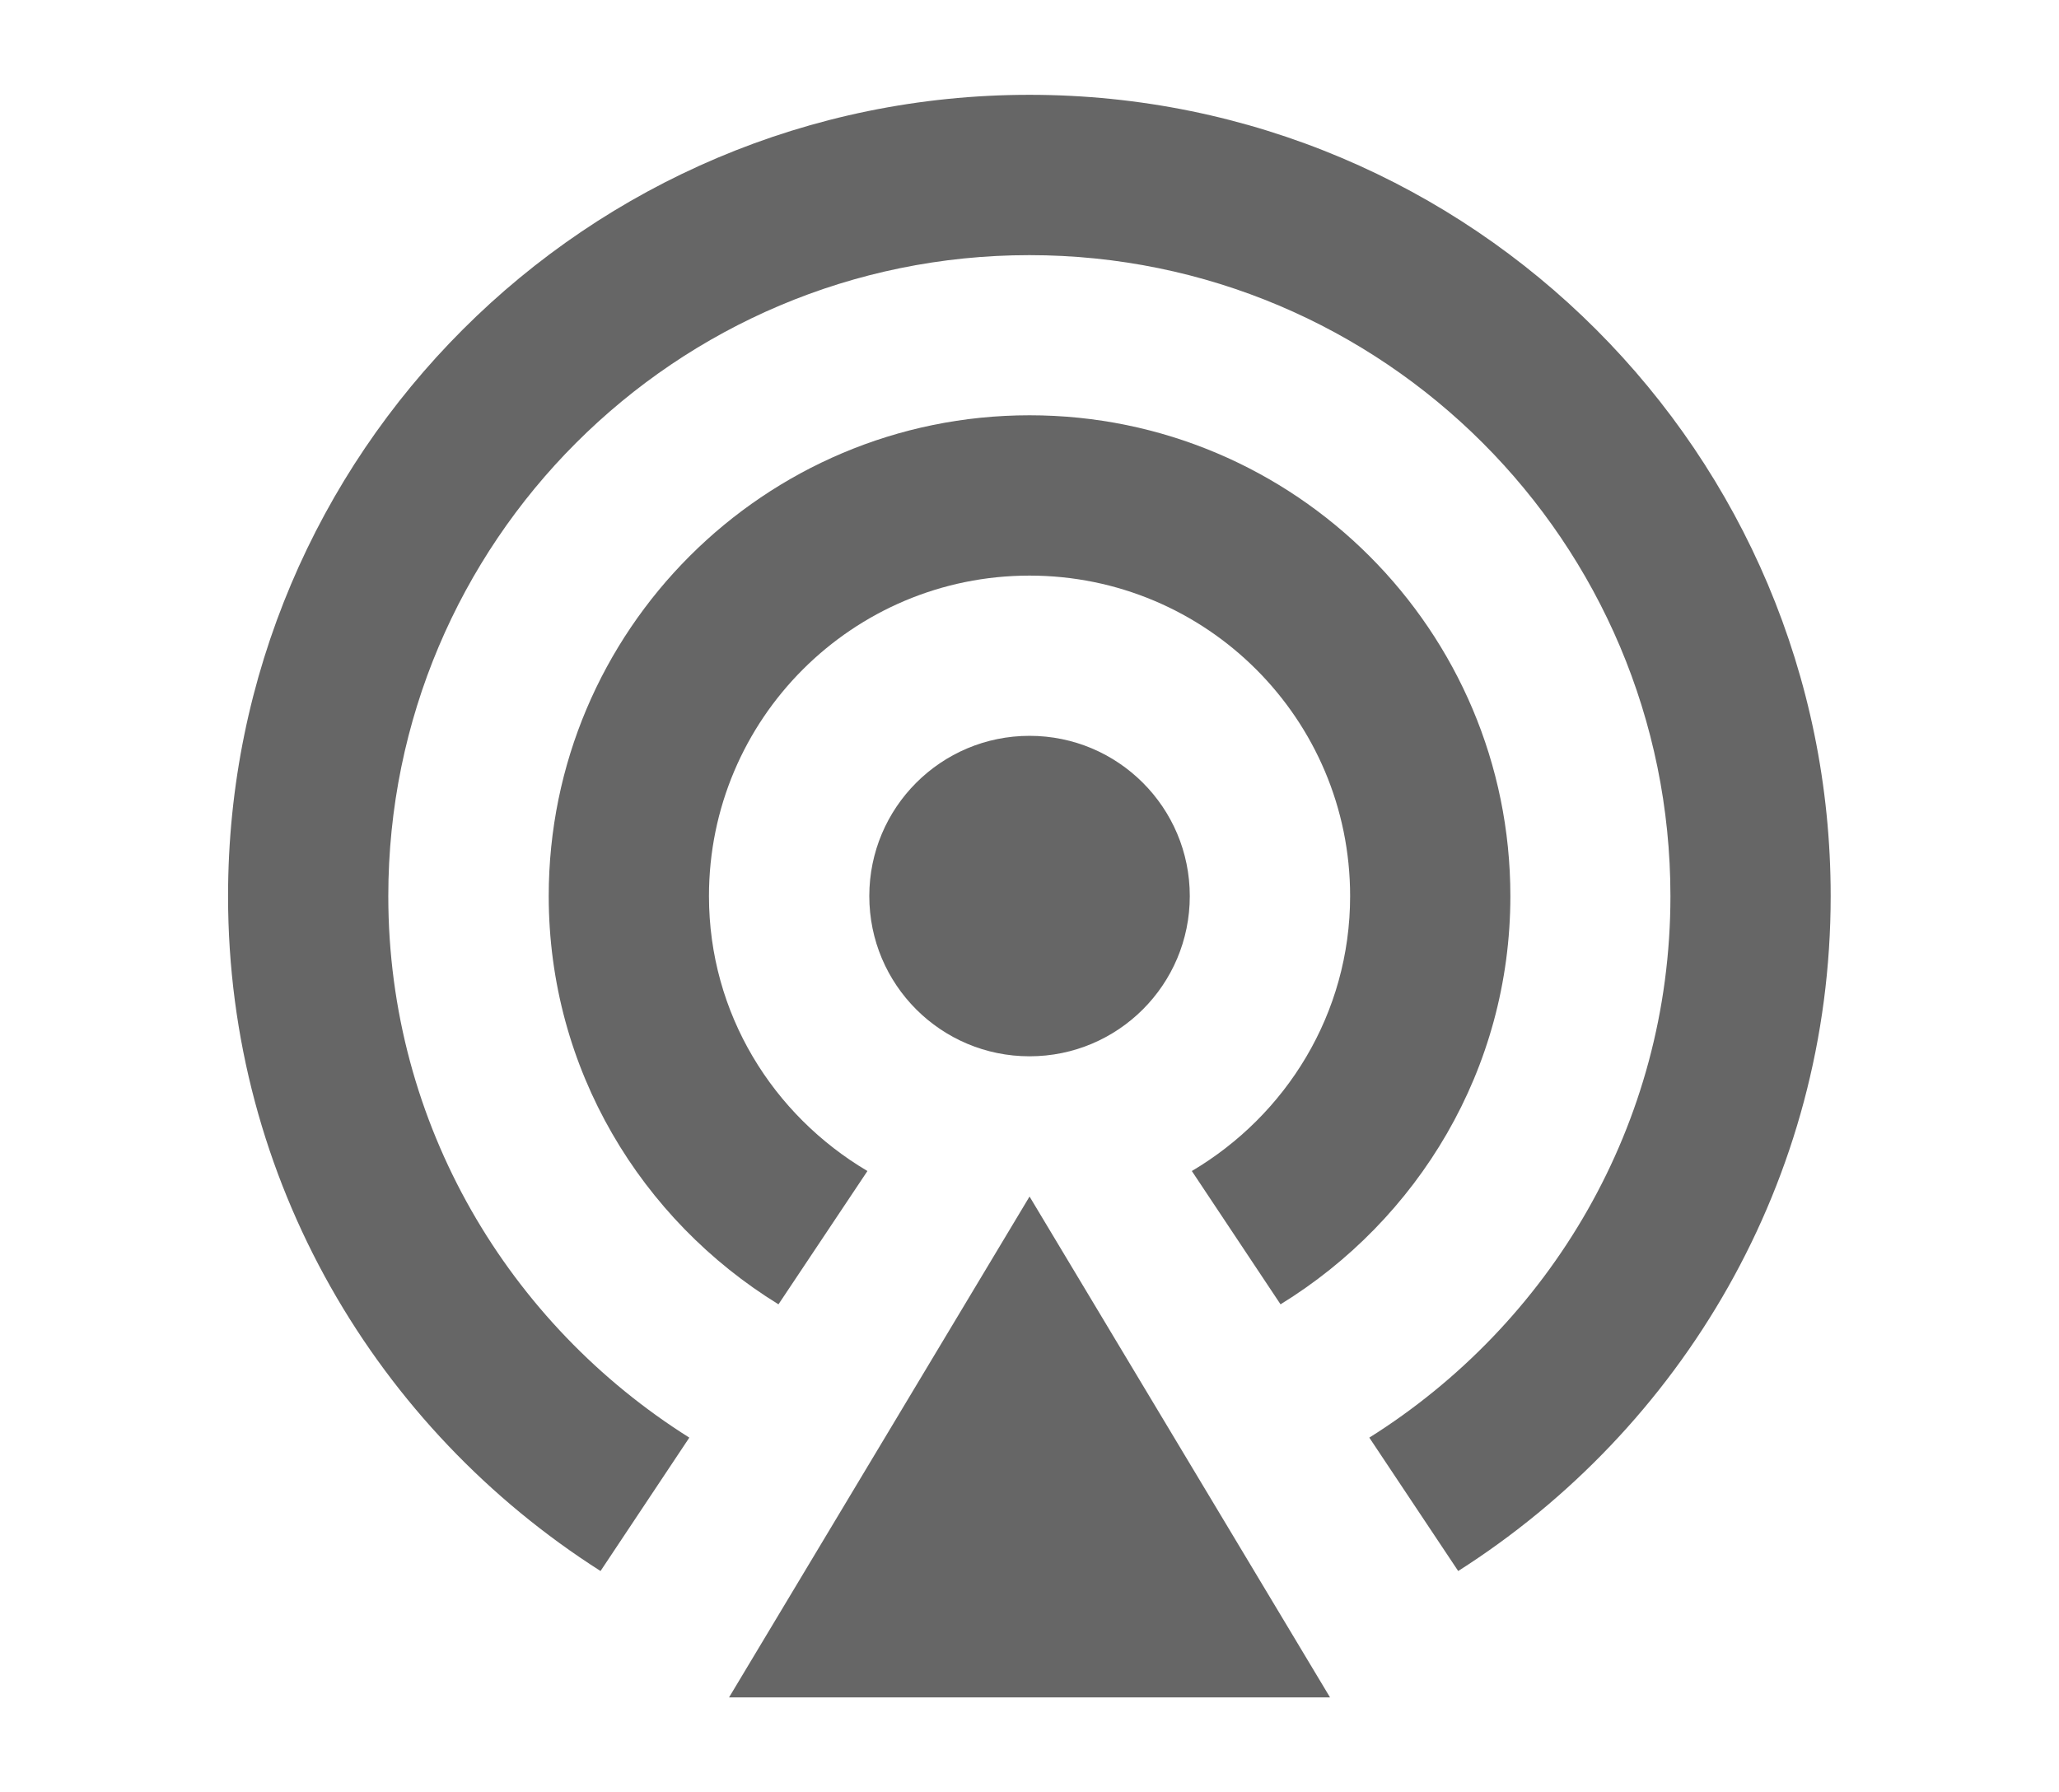
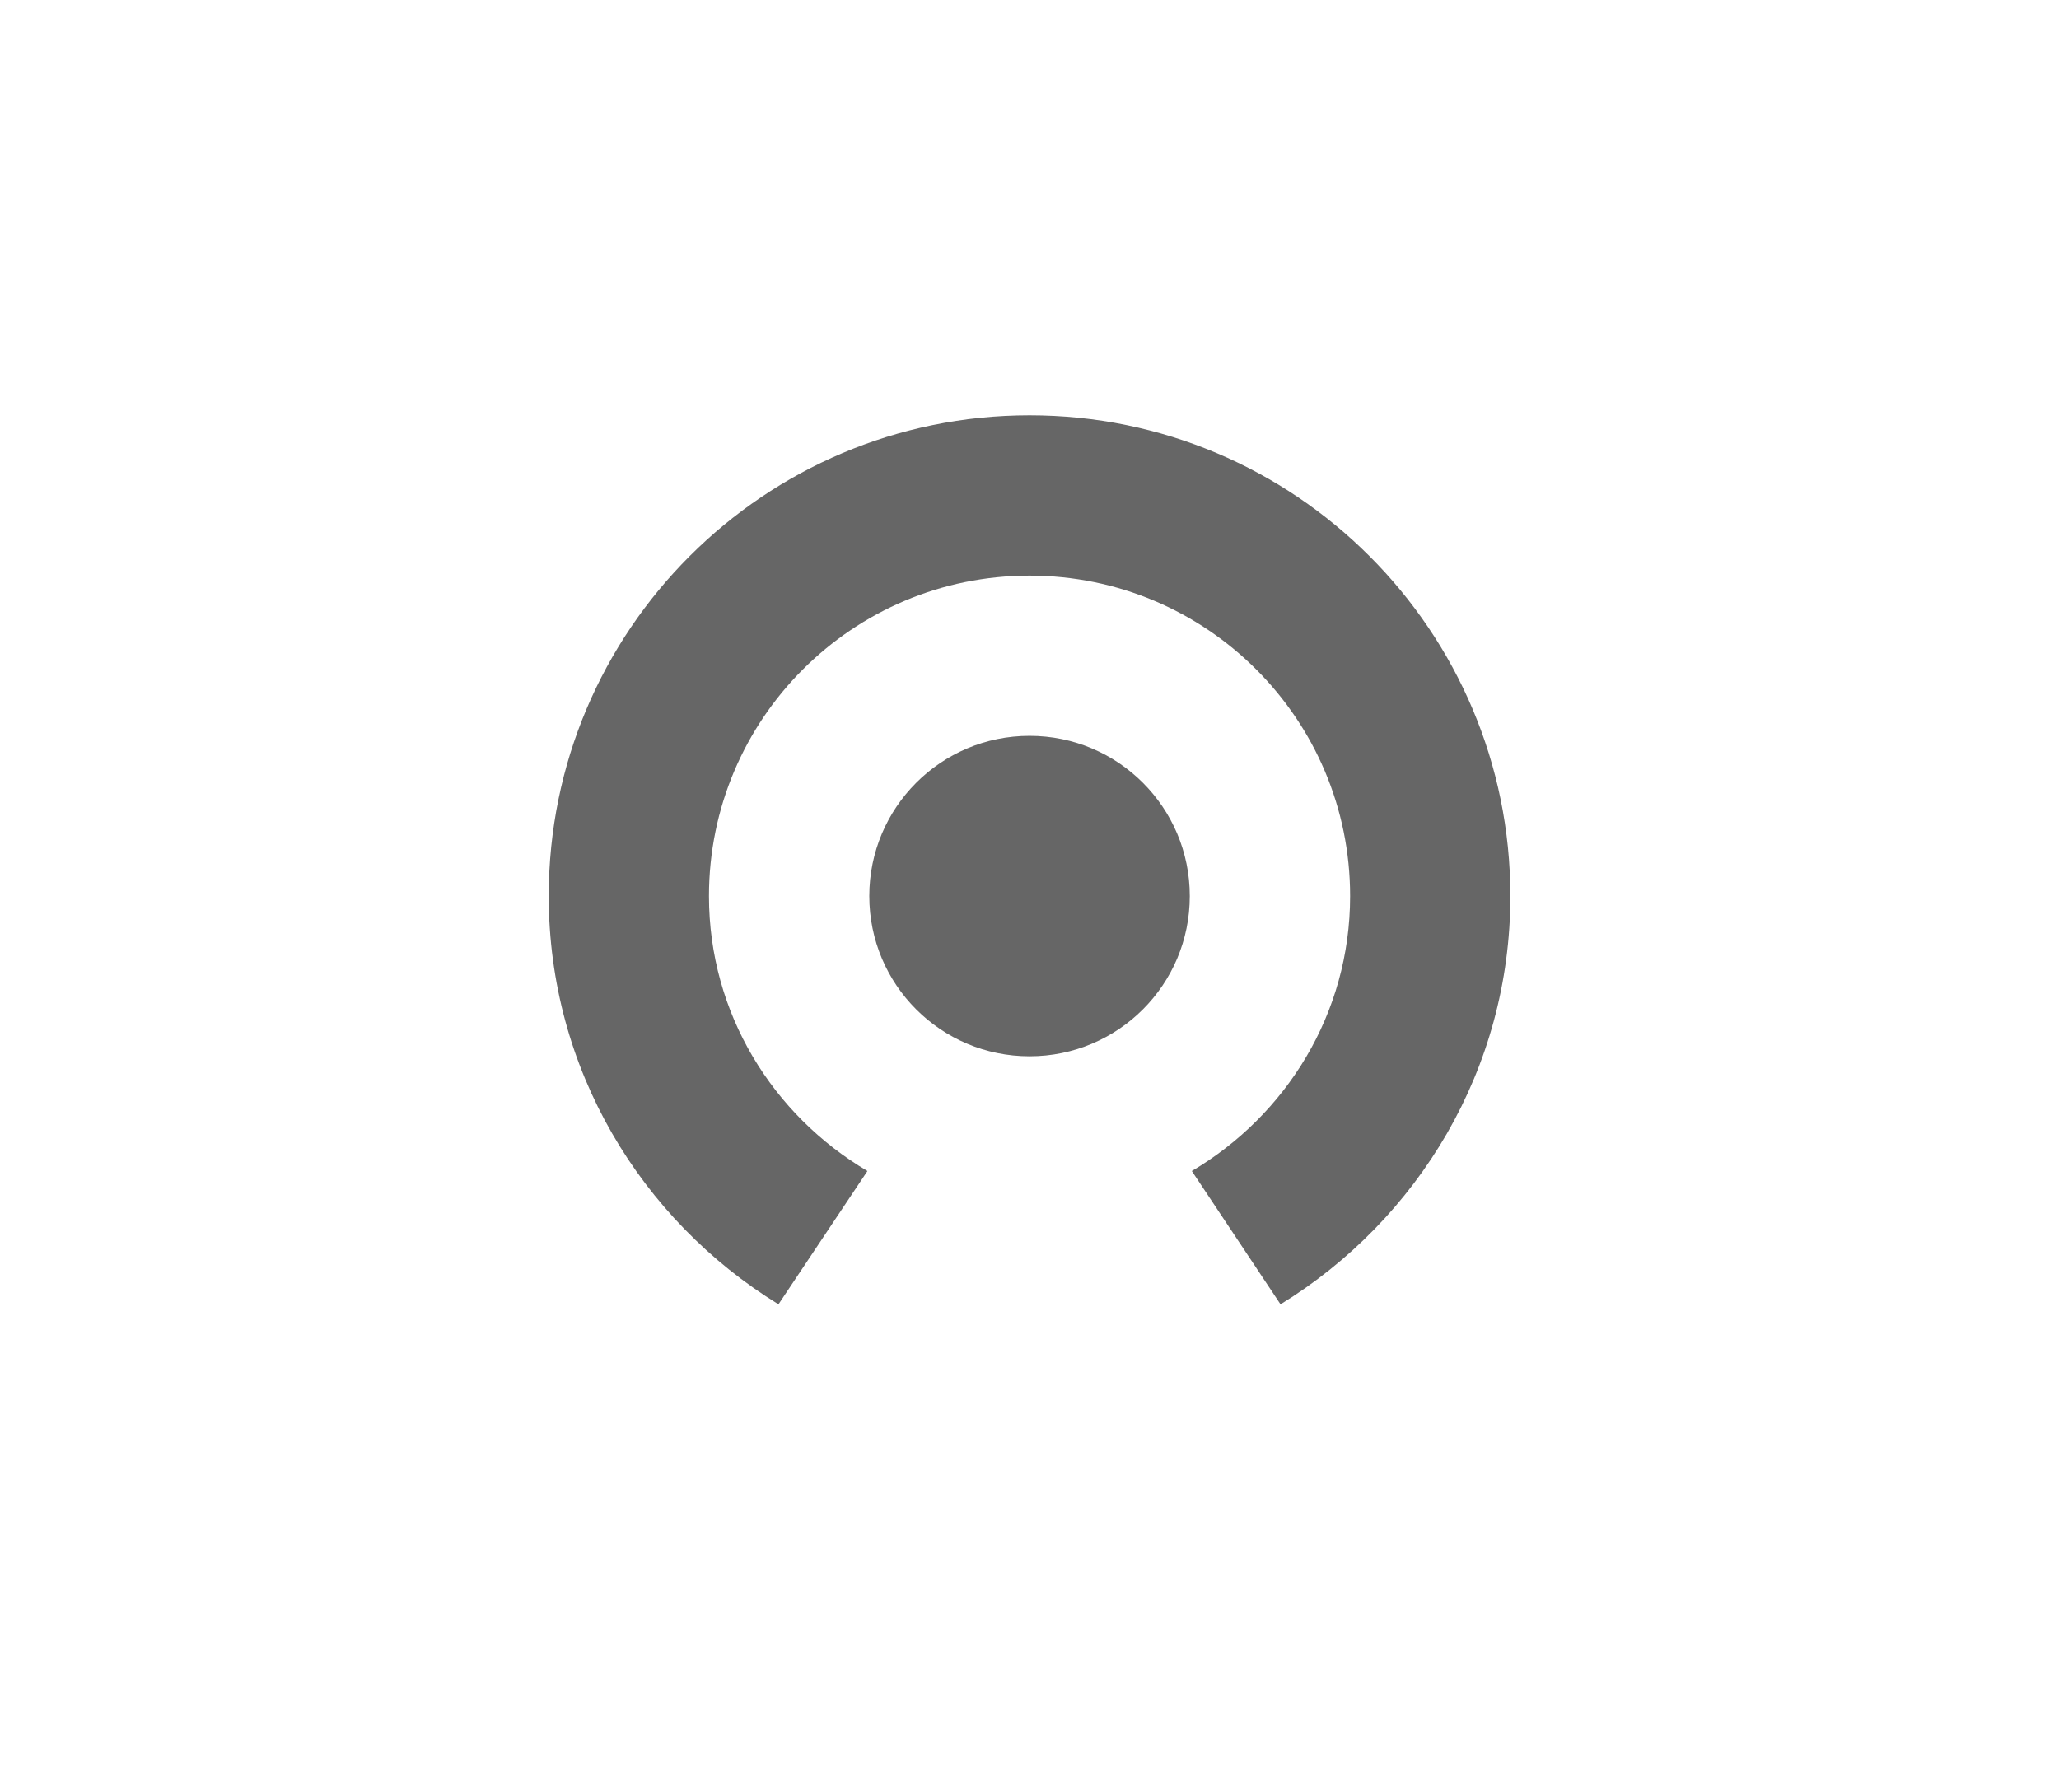
<svg xmlns="http://www.w3.org/2000/svg" version="1.1" id="Capa_1" x="0px" y="0px" width="23.167px" height="20.167px" viewBox="0 0 23.167 20.167" enable-background="new 0 0 23.167 20.167" xml:space="preserve">
-   <path d="M10.333,11.398" />
  <path d="M10.333,11.398" />
  <g>
    <path fill="#666" d="M9.781,10.083c0,0.997,0.807,1.803,1.803,1.803s1.803-0.806,1.803-1.803c0-0.996-0.807-1.803-1.803-1.803   S9.781,9.087,9.781,10.083L9.781,10.083z M9.781,10.083" />
    <path fill="#666" d="M13.41,13.177l0.998,1.5c1.546-0.951,2.586-2.645,2.586-4.594c0-2.986-2.422-5.41-5.41-5.41c-2.986,0-5.41,2.424-5.41,5.41   c0,1.949,1.04,3.643,2.585,4.594l1.001-1.5c-1.063-0.629-1.783-1.771-1.783-3.094c0-1.992,1.615-3.606,3.607-3.606   s3.607,1.614,3.607,3.606C15.191,11.407,14.469,12.551,13.41,13.177L13.41,13.177z M13.41,13.177" />
-     <path fill="#666" d="M11.583,1.067c-4.979,0-9.017,4.037-9.017,9.017c0,3.199,1.679,5.994,4.191,7.594l0.999-1.501   c-2.028-1.276-3.387-3.519-3.387-6.093c0-3.983,3.229-7.213,7.213-7.213s7.213,3.229,7.213,7.213c0,2.574-1.359,4.818-3.388,6.093   l1,1.501c2.513-1.6,4.191-4.395,4.191-7.594C20.6,5.104,16.564,1.067,11.583,1.067L11.583,1.067z M11.583,1.067" />
-     <path fill="#666" d="M8.203,19.1h6.762l-3.381-5.636L8.203,19.1z M8.203,19.1" />
  </g>
</svg>